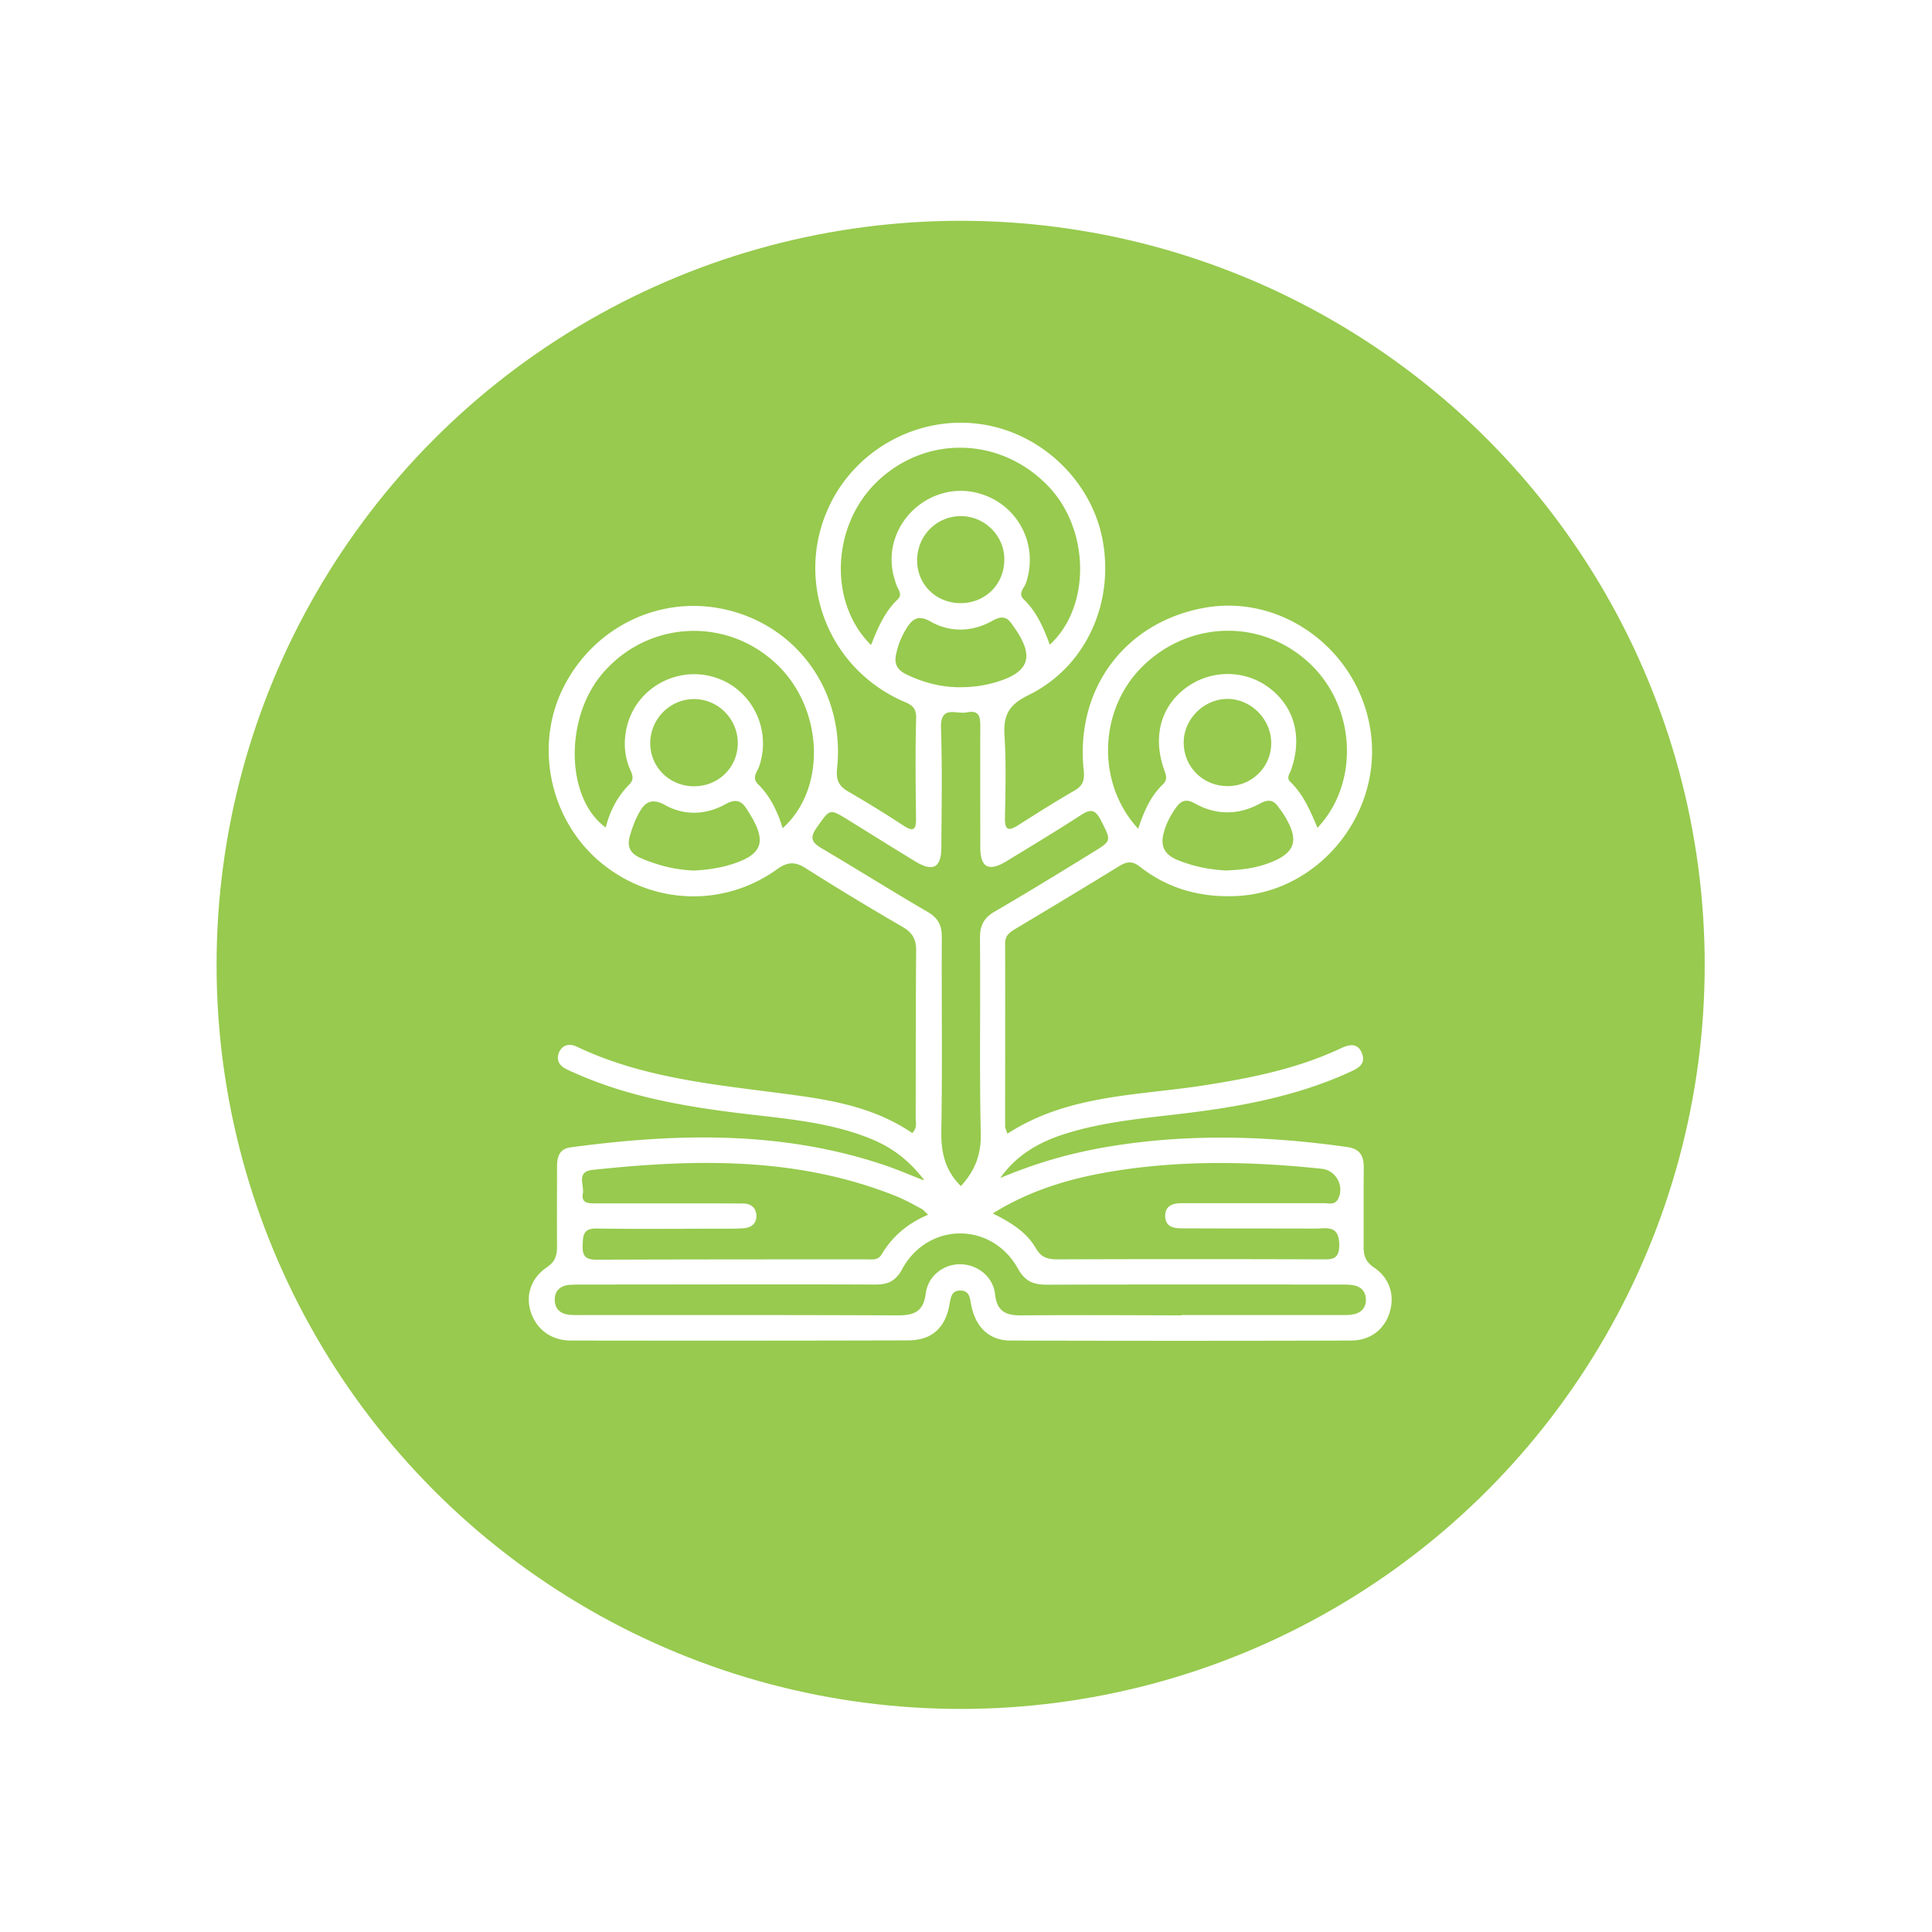
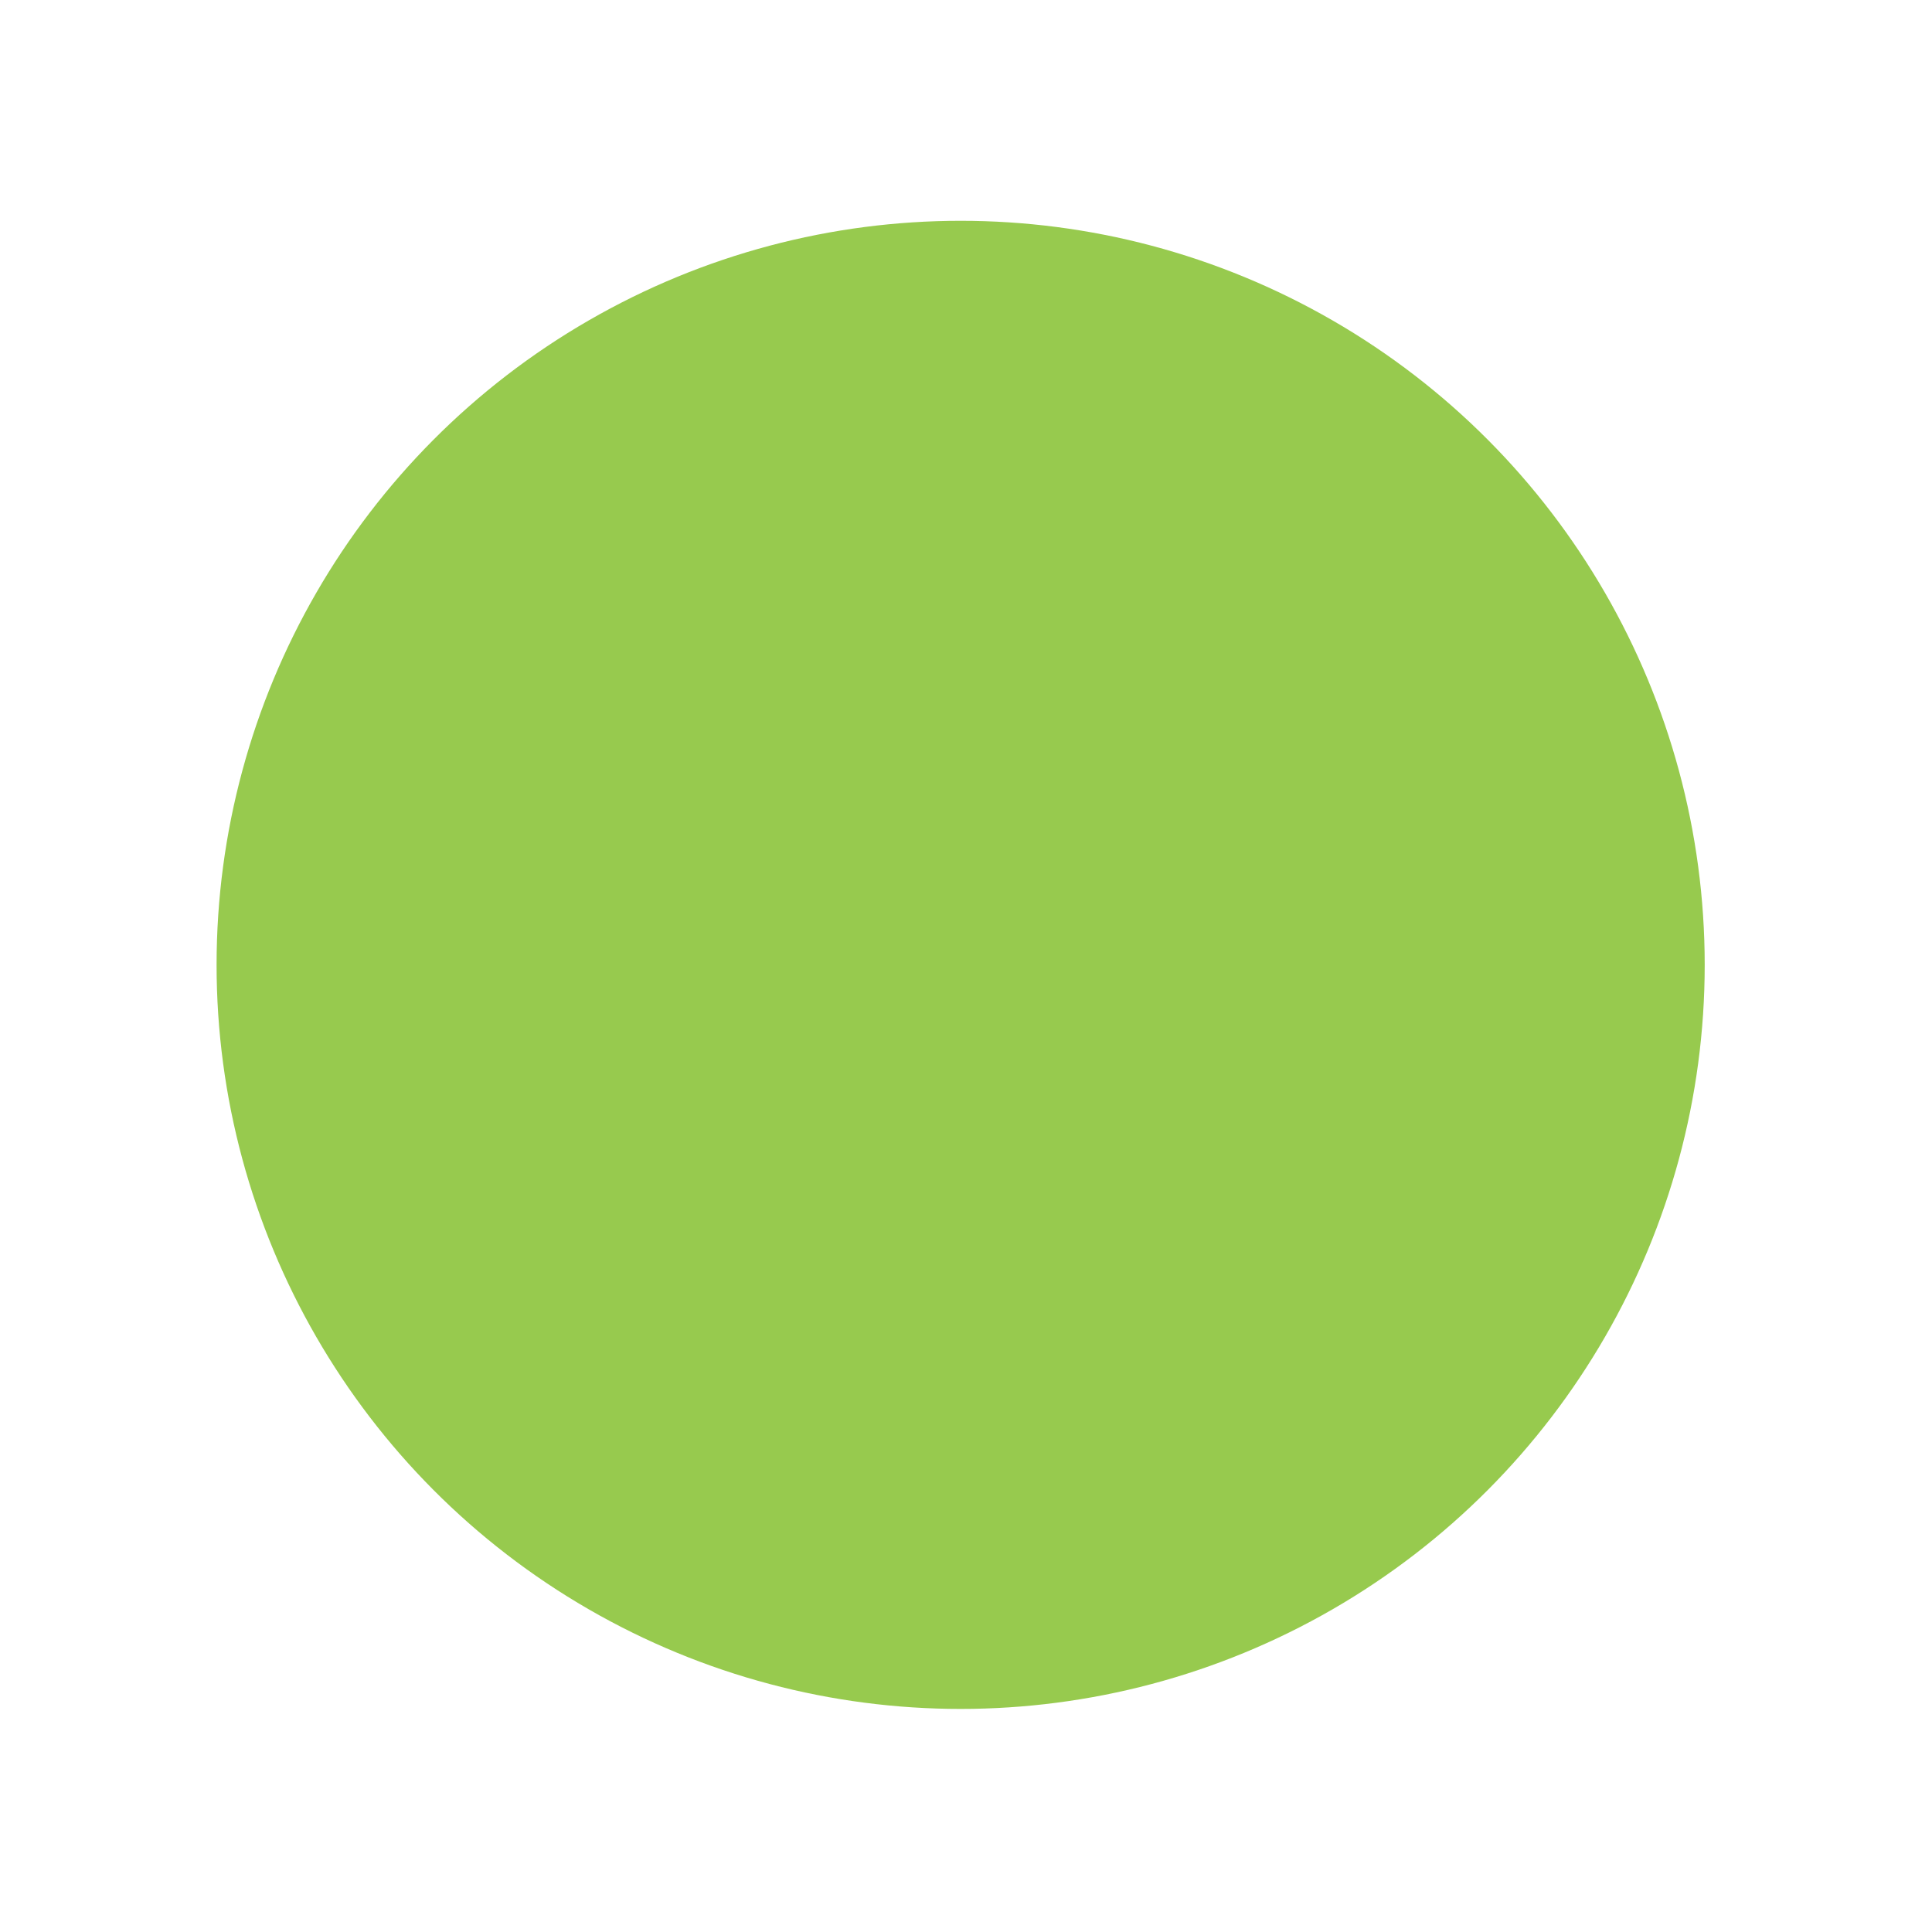
<svg xmlns="http://www.w3.org/2000/svg" viewBox="0 0 119 119">
  <defs>
    <filter id="a" filterUnits="userSpaceOnUse">
      <feOffset />
      <feGaussianBlur result="blur" stdDeviation="2.98" />
      <feFlood flood-color="#000" flood-opacity=".3" />
      <feComposite in2="blur" operator="in" />
      <feComposite in="SourceGraphic" />
    </filter>
  </defs>
-   <circle cx="59.17" cy="59.43" r="50" style="filter:url(#a);fill:#fff" />
  <circle cx="59.17" cy="59.43" r="45.83" style="fill:#97ca4e" />
-   <path d="M56.9 72.65c-1.01-1.3-2.1-2.05-3.37-2.55-2.47-.98-5.1-1.19-7.7-1.5-3.5-.42-6.95-1-10.2-2.41-.31-.14-.63-.26-.92-.44-.36-.24-.44-.6-.25-.99.18-.34.48-.46.86-.37.07.02.13.04.19.07 4.33 2.07 9.05 2.38 13.7 3.03 2.48.34 4.89.87 6.98 2.3.32-.32.21-.64.21-.93.01-3.44 0-6.88.03-10.32 0-.71-.24-1.1-.84-1.45-2-1.16-3.99-2.36-5.94-3.6-.66-.42-1.12-.43-1.8.06-3.37 2.41-7.85 2.16-10.97-.53-3.05-2.63-3.97-7.16-2.16-10.71 1.88-3.71 5.93-5.66 9.91-4.78 4.49.99 7.43 5.1 6.93 9.8-.08.75.13 1.11.73 1.45 1.15.66 2.28 1.37 3.39 2.09.6.39.75.2.74-.43-.02-2.08-.05-4.16.01-6.23.02-.77-.49-.87-.97-1.09-4.62-2.16-6.54-7.55-4.32-12.08 1.7-3.46 5.51-5.47 9.31-4.91 3.75.55 6.86 3.57 7.49 7.27.66 3.87-1.12 7.72-4.6 9.42-1.19.58-1.55 1.23-1.47 2.47.11 1.7.06 3.41.03 5.11-.01.78.25.78.81.43 1.15-.73 2.3-1.46 3.48-2.14.53-.31.62-.65.56-1.24-.53-5.01 2.53-9.12 7.42-10.01 4.93-.9 9.72 2.78 10.29 7.89.55 5.01-3.36 9.64-8.31 9.86-2.2.1-4.19-.44-5.93-1.8-.46-.36-.8-.34-1.27-.05-2.15 1.32-4.31 2.62-6.47 3.91-.34.21-.58.42-.57.87.01 3.75 0 7.49 0 11.24 0 .12.07.25.14.47 3.73-2.42 8.01-2.34 12.12-2.98 2.87-.45 5.7-1.01 8.35-2.25.53-.25 1.09-.43 1.37.28.27.7-.3.95-.81 1.18-3.33 1.51-6.88 2.14-10.48 2.56-2.37.28-4.74.5-7.03 1.23-1.58.5-2.97 1.3-3.96 2.71 2.16-.92 4.4-1.56 6.71-1.94 4.89-.81 9.77-.66 14.66.03.77.11 1.02.52 1.02 1.25-.02 1.63 0 3.27-.01 4.91 0 .55.14.92.64 1.26.98.66 1.29 1.73.96 2.78-.33 1.05-1.19 1.72-2.39 1.72-6.98.02-13.97.02-20.95 0-1.31 0-2.16-.81-2.43-2.19-.08-.41-.09-.87-.64-.89-.61-.02-.62.48-.71.93-.28 1.42-1.11 2.14-2.56 2.14-6.92.02-13.83.02-20.75.01-1.21 0-2.13-.7-2.47-1.77-.32-1.02 0-2.08 1.02-2.76.51-.35.6-.75.6-1.28-.01-1.64 0-3.27 0-4.91 0-.61.15-1.09.84-1.18 6.54-.88 13.04-1.04 19.4 1.12.7.24 1.38.53 2.32.9Zm2.28.41c.86-.93 1.26-1.93 1.23-3.23-.09-4.01-.01-8.03-.05-12.05 0-.78.24-1.25.92-1.64 2.03-1.18 4.03-2.41 6.03-3.64 1.19-.73 1.14-.71.49-1.99-.35-.68-.65-.68-1.23-.3-1.51.98-3.06 1.91-4.6 2.85-1.08.65-1.59.37-1.59-.88 0-2.45-.01-4.9 0-7.35 0-.61 0-1.12-.84-.95-.64.13-1.63-.48-1.58.97.08 2.45.04 4.9.02 7.35 0 1.25-.52 1.52-1.6.86-1.37-.83-2.72-1.68-4.08-2.52-1.22-.76-1.17-.73-1.99.43-.49.69-.26.95.35 1.31 2.17 1.28 4.3 2.62 6.48 3.89.64.37.88.83.87 1.57-.02 3.98.04 7.97-.03 11.95-.02 1.3.23 2.41 1.22 3.38ZM72.77 81h9.7c.31 0 .62.01.91-.05.49-.1.77-.43.75-.94-.02-.47-.3-.76-.75-.84-.33-.06-.68-.05-1.02-.05-5.96 0-11.92-.01-17.88.01-.83 0-1.34-.2-1.78-.99-1.62-2.91-5.55-2.88-7.13.03-.42.77-.91.96-1.7.95-5.96-.02-11.92 0-17.88 0-.31 0-.61 0-.92.02-.54.05-.9.34-.9.91 0 .57.34.87.88.93.27.03.54.02.82.02 6.47 0 12.94-.01 19.41.02.99 0 1.59-.2 1.74-1.34.14-1.11 1.12-1.83 2.15-1.81 1.03.02 2 .75 2.12 1.85.12 1.1.71 1.31 1.66 1.3 3.27-.03 6.54-.01 9.81 0Zm-15.62-6.2c-.21-.19-.29-.3-.4-.35-.51-.27-1.02-.56-1.55-.77-6.07-2.44-12.37-2.3-18.71-1.62-1.02.11-.49.94-.59 1.46-.11.61.36.6.79.6h6.13c.99 0 1.97 0 2.96.01.47 0 .79.26.81.74.01.49-.3.74-.77.78-.37.03-.75.03-1.12.03-2.65 0-5.31.03-7.96-.01-.81-.01-.83.41-.85 1.02-.03.66.16.9.85.9 5.55-.02 11.09-.02 16.64-.02.33 0 .7.07.92-.3.66-1.11 1.59-1.91 2.87-2.45Zm4-.06c1.16.58 2.09 1.17 2.65 2.14.32.56.72.69 1.32.69 5.41-.02 10.82-.02 16.23 0 .66 0 1.16.05 1.14-.92-.02-.88-.39-1.04-1.11-.99-.44.03-.88.01-1.33.01-2.42 0-4.83 0-7.25-.01-.52 0-1-.1-1.03-.72-.02-.68.46-.83 1.03-.83h8.78c.28 0 .62.12.82-.23.44-.77-.09-1.8-.99-1.89-4.18-.44-8.36-.54-12.52.1-2.66.41-5.24 1.1-7.76 2.66Zm8.96-23.7c.35-1.07.76-2 1.51-2.72.32-.31.2-.58.08-.92-.71-2.02-.2-3.89 1.34-5.03 1.54-1.14 3.63-1.14 5.14 0 1.55 1.17 2.05 3.03 1.35 5.03-.09.25-.31.51-.06.75.81.78 1.24 1.8 1.68 2.84 2.58-2.74 2.37-7.34-.38-10.03-2.91-2.84-7.44-2.81-10.39.08-2.7 2.65-2.88 7.19-.27 10.01ZM53.66 39.71c.41-1.03.83-2.03 1.63-2.79.31-.3.05-.57-.05-.83-.29-.75-.4-1.51-.27-2.3.42-2.44 2.89-4.05 5.26-3.42 2.43.64 3.77 3.14 2.97 5.52-.11.33-.52.66-.15 1.02.8.77 1.23 1.76 1.61 2.8 2.54-2.33 2.47-7.08-.08-9.75-2.94-3.08-7.6-3.19-10.61-.24-2.75 2.7-2.94 7.41-.33 10ZM48.22 51c2.7-2.43 2.5-7.32-.34-10.05-3.11-3-8.01-2.74-10.8.57-2.32 2.76-2.23 7.67.23 9.45.26-1.03.73-1.93 1.46-2.66.31-.32.18-.6.04-.92-.38-.88-.41-1.79-.18-2.7.6-2.32 3.06-3.68 5.36-2.98 2.29.69 3.55 3.17 2.78 5.47-.12.36-.49.71-.08 1.12.76.75 1.21 1.69 1.52 2.73Zm27.4 2.61c.78-.03 1.56-.12 2.31-.37 1.9-.64 2.18-1.46 1.09-3.15-.07-.11-.16-.22-.24-.33-.31-.48-.64-.56-1.18-.26-1.31.71-2.69.72-4-.01-.55-.31-.86-.18-1.18.28-.32.45-.57.92-.72 1.45-.25.85-.02 1.41.85 1.76 1 .4 2.01.6 3.08.64Zm-16.5-11.28c.75 0 1.49-.09 2.22-.31 2.05-.61 2.39-1.55 1.17-3.32-.04-.06-.08-.11-.12-.17-.32-.5-.63-.65-1.25-.3-1.23.69-2.58.75-3.81.06-.74-.42-1.1-.21-1.48.39a4.81 4.81 0 0 0-.65 1.59c-.15.65.09 1.02.67 1.29 1.03.49 2.11.77 3.25.77ZM42.77 53.62c.73-.04 1.5-.14 2.25-.37 1.94-.6 2.23-1.38 1.16-3.12-.05-.09-.11-.17-.16-.26-.33-.54-.68-.7-1.33-.34-1.2.67-2.53.72-3.72.06-.91-.5-1.3-.11-1.66.57-.22.42-.38.87-.51 1.32-.19.64-.01 1.08.66 1.37 1.05.45 2.12.73 3.31.77Zm-.06-5.19c1.5.02 2.69-1.11 2.73-2.58.05-1.5-1.16-2.77-2.65-2.79-1.5-.02-2.73 1.2-2.74 2.71 0 1.47 1.17 2.64 2.66 2.66Zm35.59-2.66c0-1.48-1.26-2.74-2.73-2.72-1.43.02-2.66 1.25-2.66 2.68 0 1.52 1.2 2.7 2.73 2.69 1.48-.01 2.66-1.18 2.66-2.65ZM61.86 34.44c0-1.45-1.22-2.65-2.67-2.65-1.51 0-2.7 1.21-2.7 2.73 0 1.48 1.17 2.63 2.67 2.63 1.54 0 2.71-1.17 2.7-2.71Z" style="fill:#fff" />
</svg>